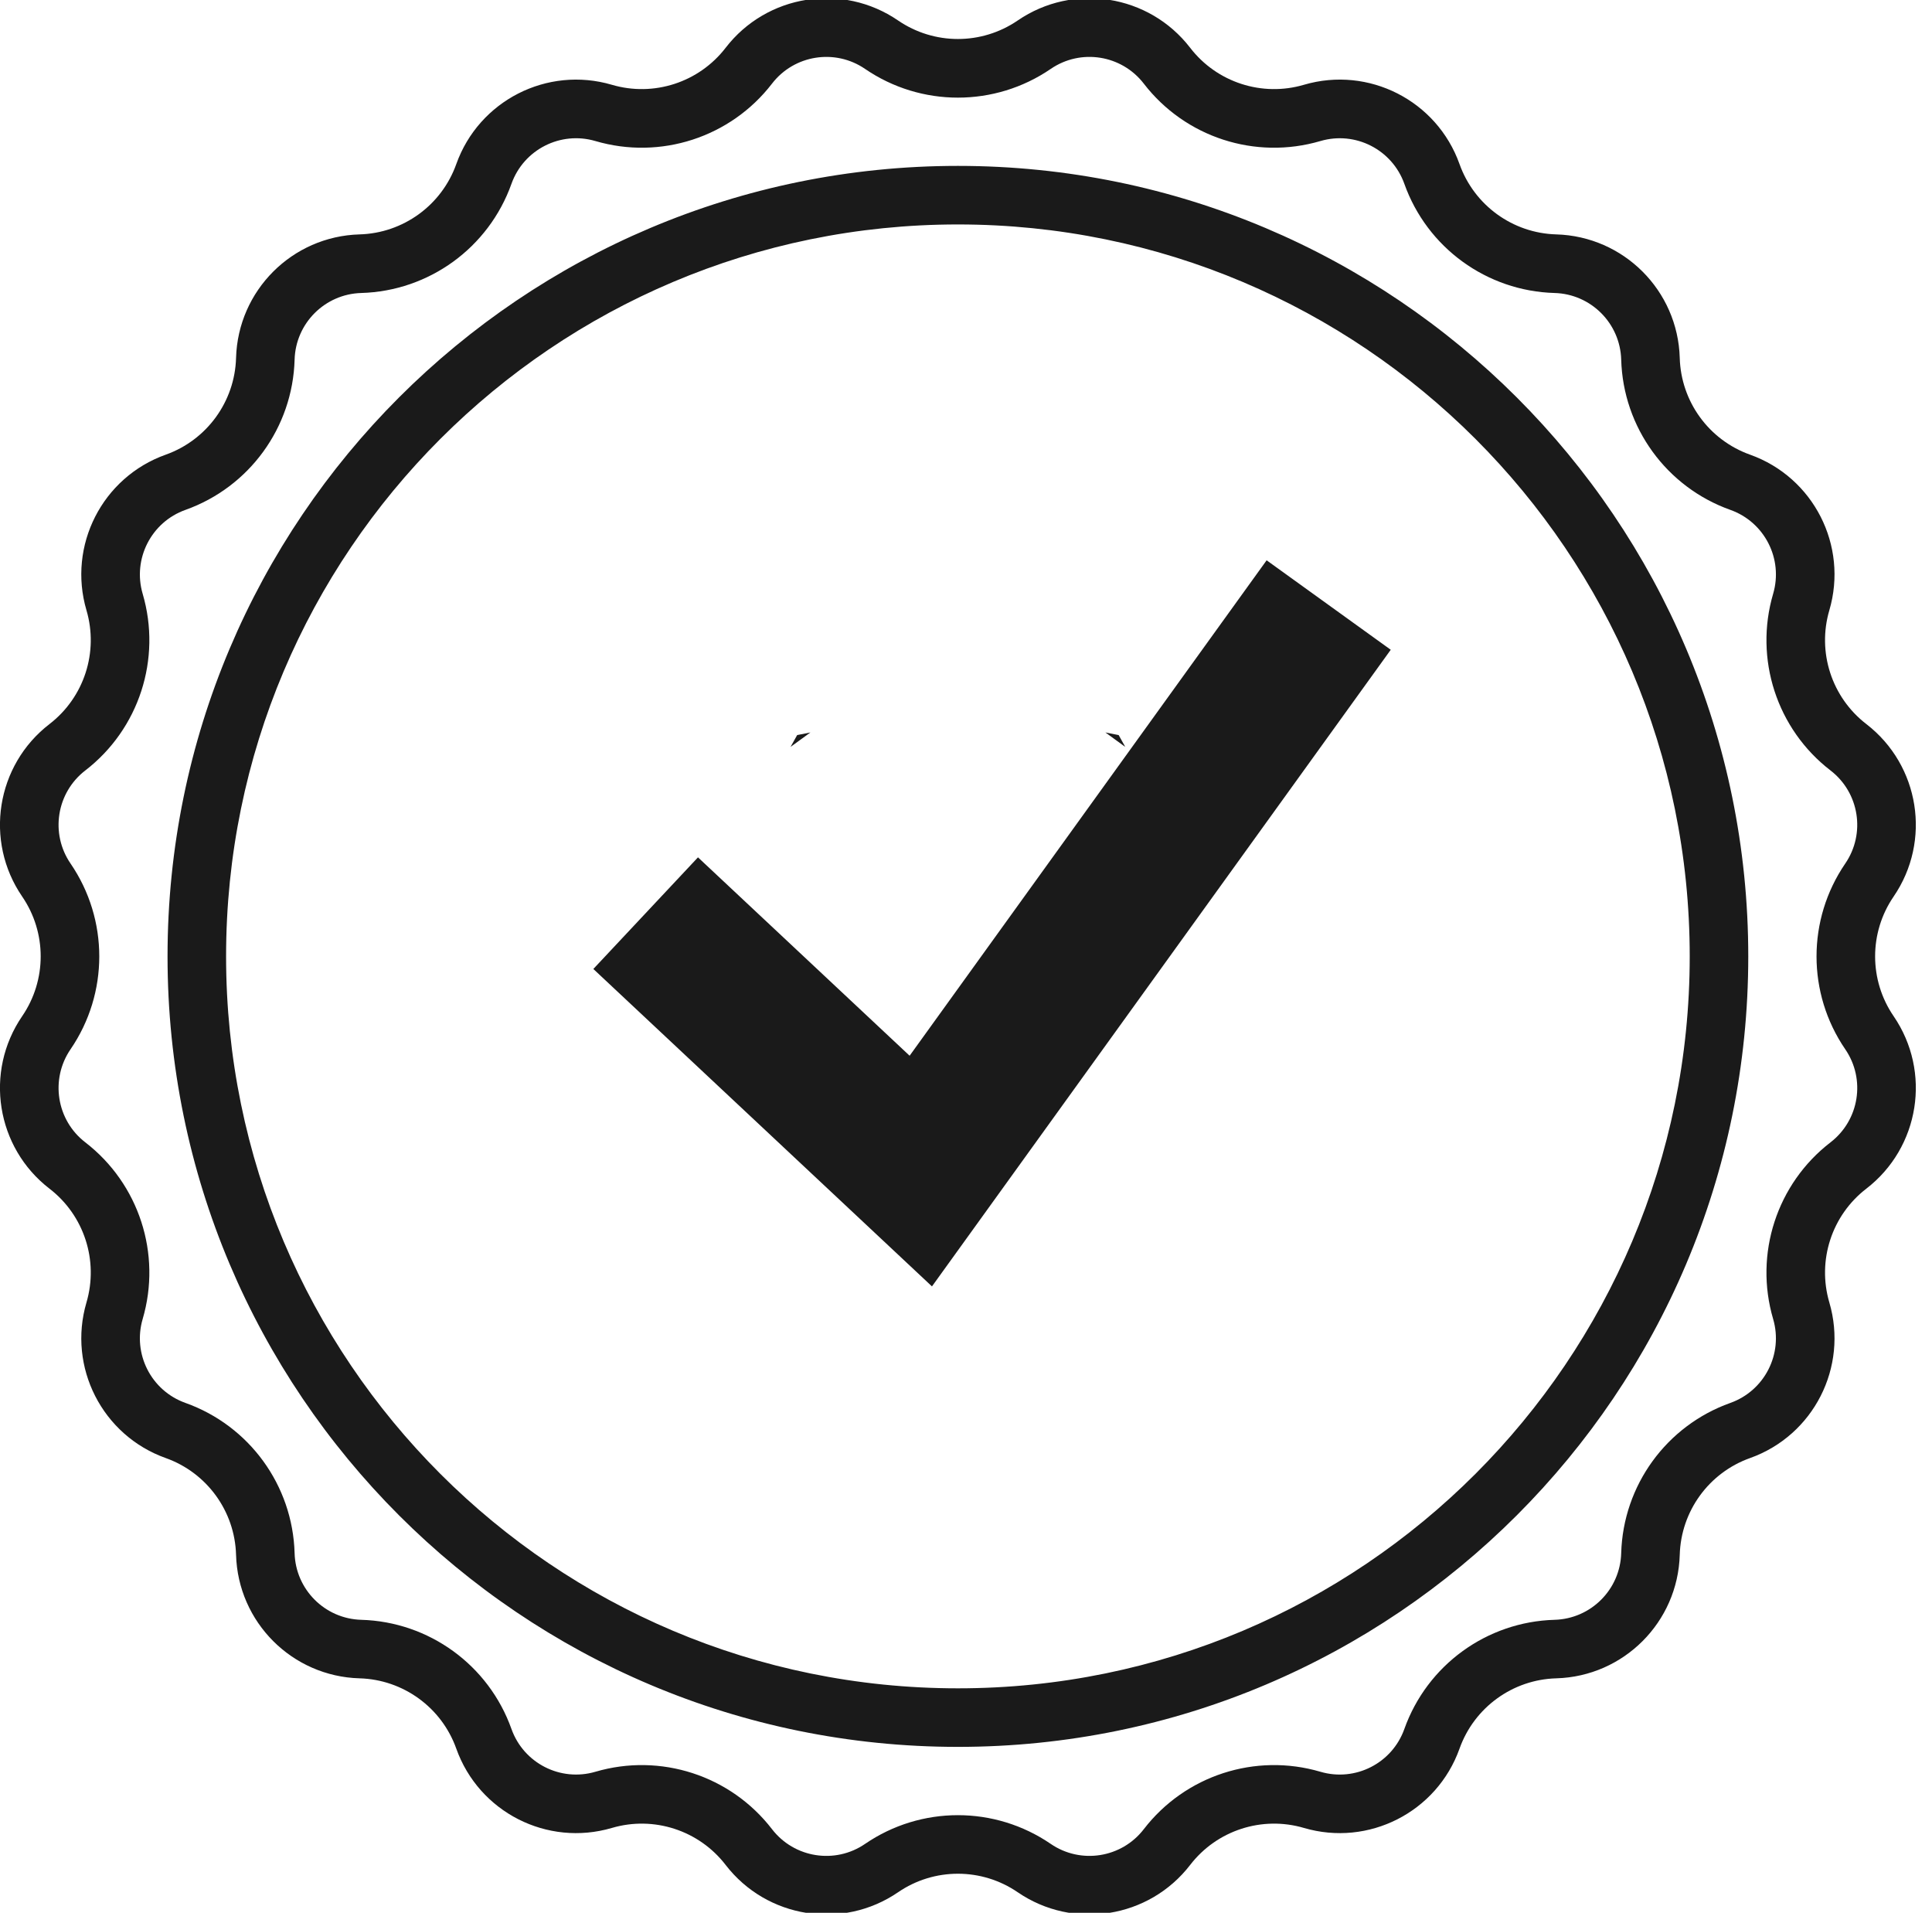
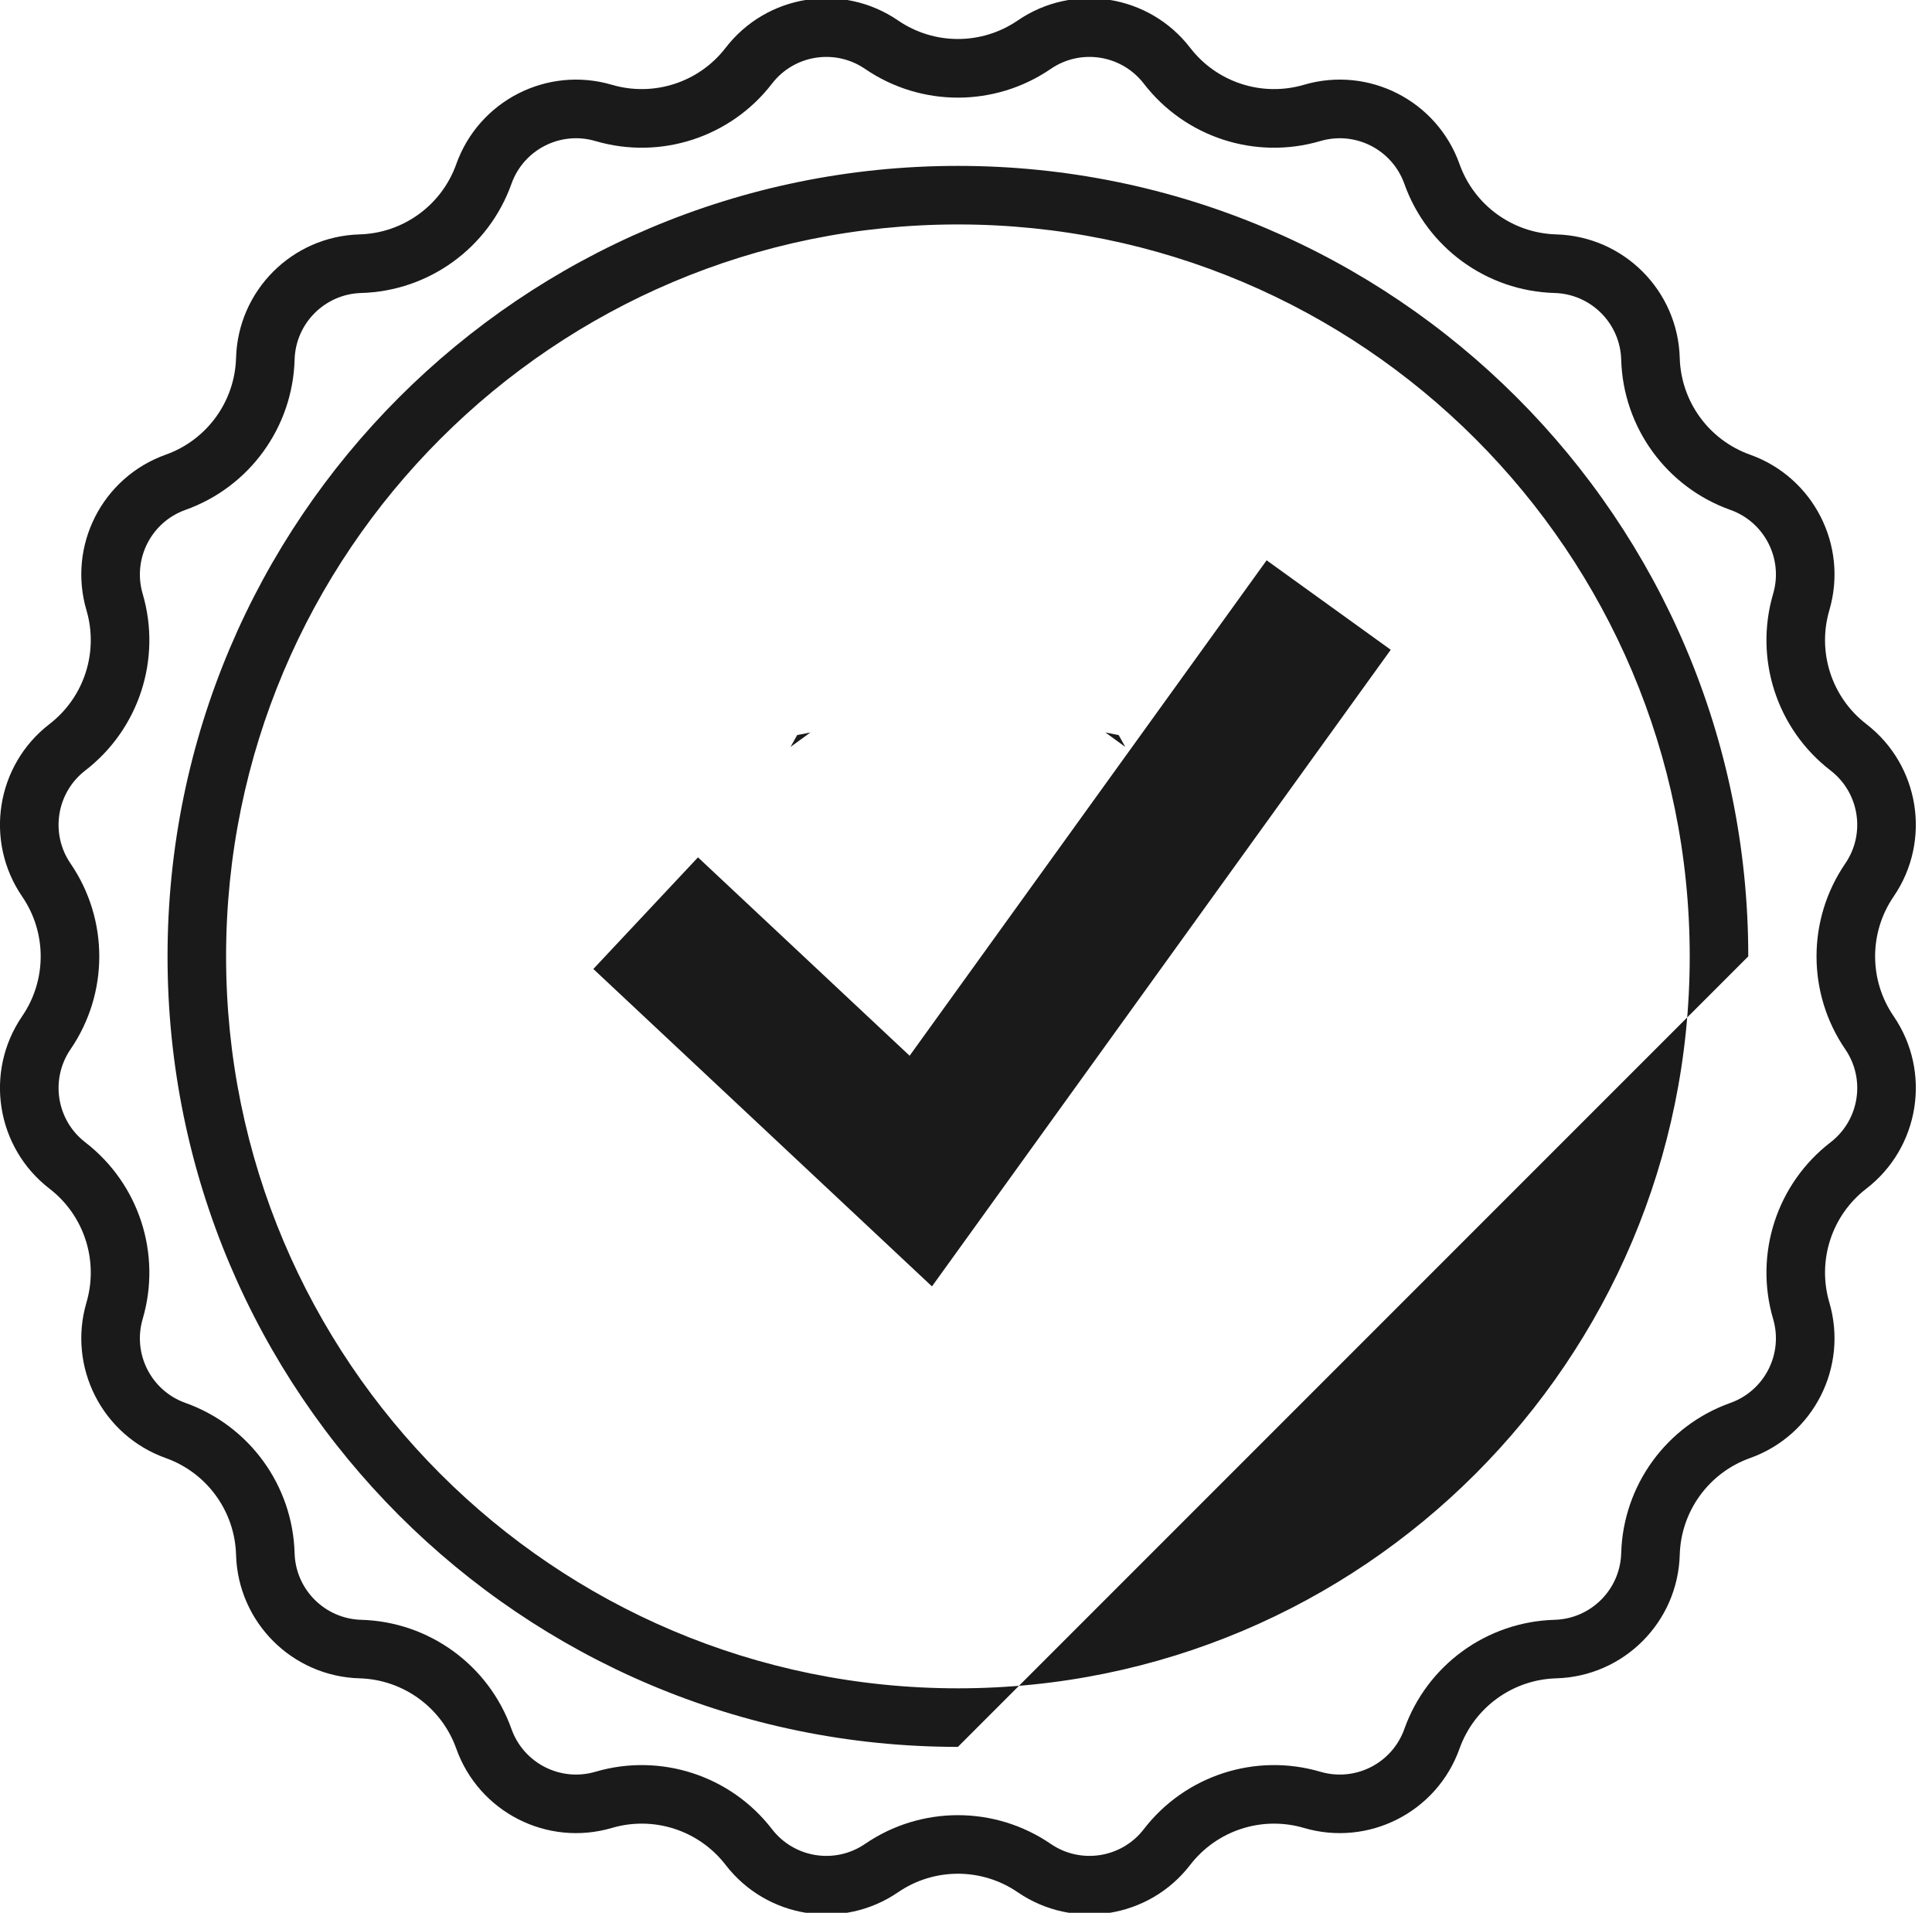
<svg xmlns="http://www.w3.org/2000/svg" height="98" viewBox="0 0 99 98" width="99">
-   <path d="m2588.021 248.946c-2.851 1.951-6.73 1.337-8.839-1.4-1.366-1.773-3.681-2.525-5.828-1.894-3.315.974-6.813-.808-7.973-4.063-.751-2.108-2.72-3.539-4.957-3.602-3.453-.098-6.23-2.874-6.328-6.328-.063-2.237-1.494-4.206-3.602-4.957-3.254-1.16-5.037-4.659-4.063-7.973.631-2.147-.121-4.462-1.894-5.828-2.737-2.109-3.351-5.987-1.4-8.839 1.264-1.847 1.264-4.281 0-6.128-1.951-2.851-1.337-6.73 1.4-8.839 1.773-1.366 2.525-3.681 1.894-5.828-.974-3.315.808-6.813 4.063-7.973 2.108-.751 3.539-2.72 3.602-4.957.098-3.453 2.874-6.23 6.328-6.328 2.237-.063 4.206-1.494 4.957-3.602 1.16-3.254 4.659-5.037 7.973-4.063 2.147.631 4.462-.121 5.828-1.894 2.109-2.737 5.987-3.351 8.839-1.4 1.847 1.264 4.281 1.264 6.128 0 2.851-1.951 6.73-1.337 8.839 1.4 1.366 1.773 3.681 2.525 5.828 1.894 3.315-.974 6.813.808 7.973 4.063.751 2.108 2.72 3.539 4.957 3.602 3.453.098 6.23 2.874 6.328 6.328.063 2.237 1.494 4.206 3.602 4.957 3.254 1.16 5.037 4.659 4.063 7.973-.631 2.147.121 4.462 1.894 5.828 2.737 2.109 3.351 5.987 1.4 8.839-1.264 1.847-1.264 4.281 0 6.128 1.951 2.851 1.337 6.73-1.4 8.839-1.773 1.366-2.525 3.681-1.894 5.828.974 3.315-.808 6.813-4.063 7.973-2.108.751-3.539 2.72-3.602 4.957-.098 3.453-2.874 6.23-6.328 6.328-2.237.063-4.206 1.494-4.957 3.602-1.16 3.254-4.659 5.037-7.973 4.063-2.147-.631-4.462.121-5.828 1.894-2.109 2.737-5.987 3.351-8.839 1.4-1.847-1.264-4.281-1.264-6.128 0zm-1.694-2.476c2.868-1.963 6.647-1.963 9.516 0 1.538 1.052 3.631.721 4.768-.755 2.121-2.753 5.716-3.921 9.05-2.941 1.788.526 3.676-.436 4.301-2.192 1.167-3.274 4.224-5.495 7.698-5.593 1.863-.053 3.361-1.551 3.414-3.414.098-3.474 2.319-6.532 5.593-7.698 1.756-.626 2.717-2.513 2.192-4.301-.98-3.334.188-6.929 2.941-9.05 1.476-1.138 1.808-3.23.755-4.768-1.963-2.868-1.963-6.647 0-9.516 1.052-1.538.721-3.631-.755-4.768-2.753-2.121-3.921-5.716-2.941-9.05.526-1.788-.436-3.676-2.192-4.301-3.274-1.167-5.495-4.224-5.593-7.698-.053-1.863-1.551-3.361-3.414-3.414-3.474-.098-6.532-2.319-7.698-5.593-.626-1.756-2.513-2.717-4.301-2.192-3.334.98-6.929-.188-9.05-2.941-1.138-1.476-3.23-1.808-4.768-.755-2.868 1.963-6.647 1.963-9.516 0-1.538-1.052-3.631-.721-4.768.755-2.121 2.753-5.716 3.921-9.05 2.941-1.788-.526-3.676.436-4.301 2.192-1.167 3.274-4.224 5.495-7.698 5.593-1.863.053-3.361 1.551-3.414 3.414-.098 3.474-2.319 6.532-5.593 7.698-1.756.626-2.717 2.513-2.192 4.301.98 3.334-.188 6.929-2.941 9.05-1.476 1.138-1.808 3.23-.755 4.768 1.963 2.868 1.963 6.647 0 9.516-1.052 1.538-.721 3.631.755 4.768 2.753 2.121 3.921 5.716 2.941 9.05-.526 1.788.436 3.676 2.192 4.301 3.274 1.167 5.495 4.224 5.593 7.698.053 1.863 1.551 3.361 3.414 3.414 3.474.098 6.532 2.319 7.698 5.593.626 1.756 2.513 2.717 4.301 2.192 3.334-.98 6.929.188 9.05 2.941 1.138 1.476 3.23 1.808 4.768.755zm4.758-4.971c-22.368 0-40.5-18.132-40.5-40.5s18.132-40.5 40.5-40.5c22.368 0 40.5 18.132 40.5 40.5s-18.132 40.5-40.5 40.5zm0-3c20.711 0 37.5-16.789 37.5-37.5s-16.789-37.5-37.5-37.5c-20.711 0-37.5 16.789-37.5 37.5s16.789 37.5 37.5 37.5zm8.576-48.233-1.018-.74.68.135zm-16.133-.74-1.018.74.338-.605zm-5.762 6.399 10.845 10.164 18.294-25.383 6.36 4.584-23.509 32.617-17.352-16.263z" fill="#1a1a1a" transform="translate(-2542 -152)" />
+   <path d="m2588.021 248.946c-2.851 1.951-6.73 1.337-8.839-1.4-1.366-1.773-3.681-2.525-5.828-1.894-3.315.974-6.813-.808-7.973-4.063-.751-2.108-2.72-3.539-4.957-3.602-3.453-.098-6.23-2.874-6.328-6.328-.063-2.237-1.494-4.206-3.602-4.957-3.254-1.16-5.037-4.659-4.063-7.973.631-2.147-.121-4.462-1.894-5.828-2.737-2.109-3.351-5.987-1.4-8.839 1.264-1.847 1.264-4.281 0-6.128-1.951-2.851-1.337-6.73 1.4-8.839 1.773-1.366 2.525-3.681 1.894-5.828-.974-3.315.808-6.813 4.063-7.973 2.108-.751 3.539-2.72 3.602-4.957.098-3.453 2.874-6.23 6.328-6.328 2.237-.063 4.206-1.494 4.957-3.602 1.16-3.254 4.659-5.037 7.973-4.063 2.147.631 4.462-.121 5.828-1.894 2.109-2.737 5.987-3.351 8.839-1.4 1.847 1.264 4.281 1.264 6.128 0 2.851-1.951 6.73-1.337 8.839 1.4 1.366 1.773 3.681 2.525 5.828 1.894 3.315-.974 6.813.808 7.973 4.063.751 2.108 2.72 3.539 4.957 3.602 3.453.098 6.23 2.874 6.328 6.328.063 2.237 1.494 4.206 3.602 4.957 3.254 1.16 5.037 4.659 4.063 7.973-.631 2.147.121 4.462 1.894 5.828 2.737 2.109 3.351 5.987 1.4 8.839-1.264 1.847-1.264 4.281 0 6.128 1.951 2.851 1.337 6.73-1.4 8.839-1.773 1.366-2.525 3.681-1.894 5.828.974 3.315-.808 6.813-4.063 7.973-2.108.751-3.539 2.72-3.602 4.957-.098 3.453-2.874 6.23-6.328 6.328-2.237.063-4.206 1.494-4.957 3.602-1.16 3.254-4.659 5.037-7.973 4.063-2.147-.631-4.462.121-5.828 1.894-2.109 2.737-5.987 3.351-8.839 1.4-1.847-1.264-4.281-1.264-6.128 0zm-1.694-2.476c2.868-1.963 6.647-1.963 9.516 0 1.538 1.052 3.631.721 4.768-.755 2.121-2.753 5.716-3.921 9.05-2.941 1.788.526 3.676-.436 4.301-2.192 1.167-3.274 4.224-5.495 7.698-5.593 1.863-.053 3.361-1.551 3.414-3.414.098-3.474 2.319-6.532 5.593-7.698 1.756-.626 2.717-2.513 2.192-4.301-.98-3.334.188-6.929 2.941-9.05 1.476-1.138 1.808-3.23.755-4.768-1.963-2.868-1.963-6.647 0-9.516 1.052-1.538.721-3.631-.755-4.768-2.753-2.121-3.921-5.716-2.941-9.05.526-1.788-.436-3.676-2.192-4.301-3.274-1.167-5.495-4.224-5.593-7.698-.053-1.863-1.551-3.361-3.414-3.414-3.474-.098-6.532-2.319-7.698-5.593-.626-1.756-2.513-2.717-4.301-2.192-3.334.98-6.929-.188-9.05-2.941-1.138-1.476-3.23-1.808-4.768-.755-2.868 1.963-6.647 1.963-9.516 0-1.538-1.052-3.631-.721-4.768.755-2.121 2.753-5.716 3.921-9.05 2.941-1.788-.526-3.676.436-4.301 2.192-1.167 3.274-4.224 5.495-7.698 5.593-1.863.053-3.361 1.551-3.414 3.414-.098 3.474-2.319 6.532-5.593 7.698-1.756.626-2.717 2.513-2.192 4.301.98 3.334-.188 6.929-2.941 9.05-1.476 1.138-1.808 3.23-.755 4.768 1.963 2.868 1.963 6.647 0 9.516-1.052 1.538-.721 3.631.755 4.768 2.753 2.121 3.921 5.716 2.941 9.05-.526 1.788.436 3.676 2.192 4.301 3.274 1.167 5.495 4.224 5.593 7.698.053 1.863 1.551 3.361 3.414 3.414 3.474.098 6.532 2.319 7.698 5.593.626 1.756 2.513 2.717 4.301 2.192 3.334-.98 6.929.188 9.05 2.941 1.138 1.476 3.23 1.808 4.768.755zm4.758-4.971c-22.368 0-40.5-18.132-40.5-40.5s18.132-40.5 40.5-40.5c22.368 0 40.5 18.132 40.5 40.5zm0-3c20.711 0 37.5-16.789 37.5-37.5s-16.789-37.5-37.5-37.5c-20.711 0-37.5 16.789-37.5 37.5s16.789 37.5 37.5 37.5zm8.576-48.233-1.018-.74.68.135zm-16.133-.74-1.018.74.338-.605zm-5.762 6.399 10.845 10.164 18.294-25.383 6.36 4.584-23.509 32.617-17.352-16.263z" fill="#1a1a1a" transform="translate(-2542 -152)" />
</svg>